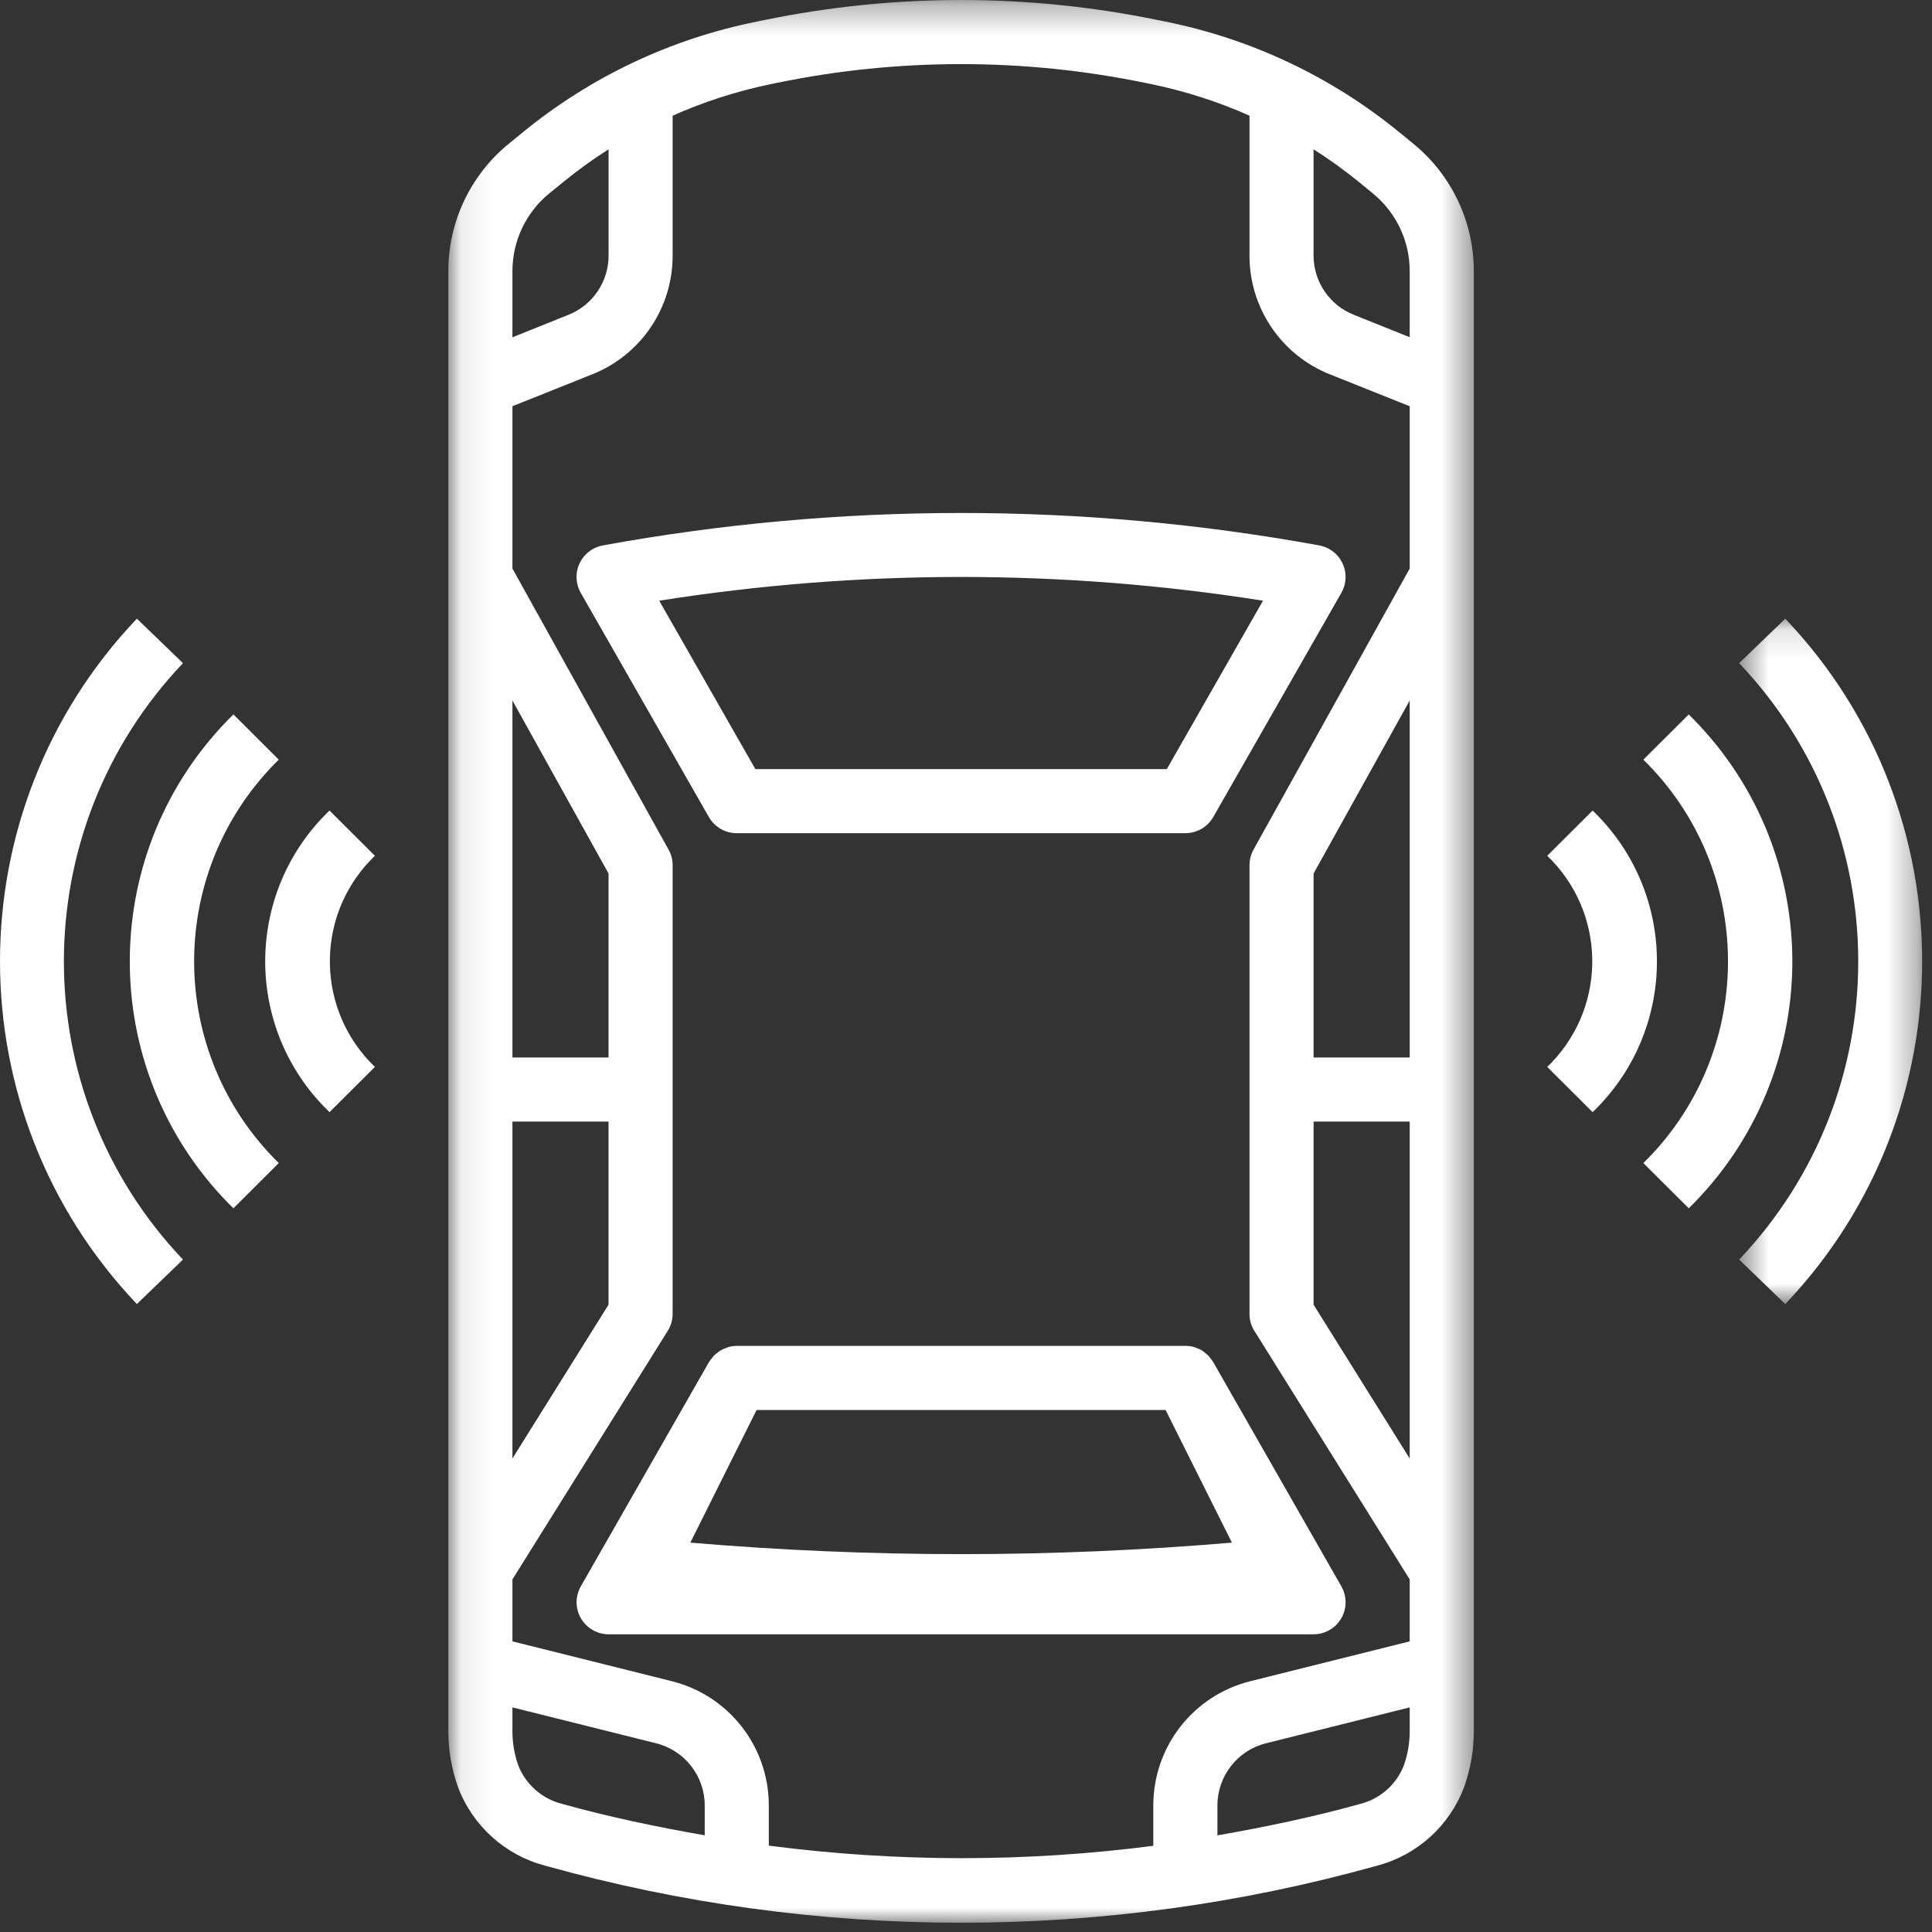
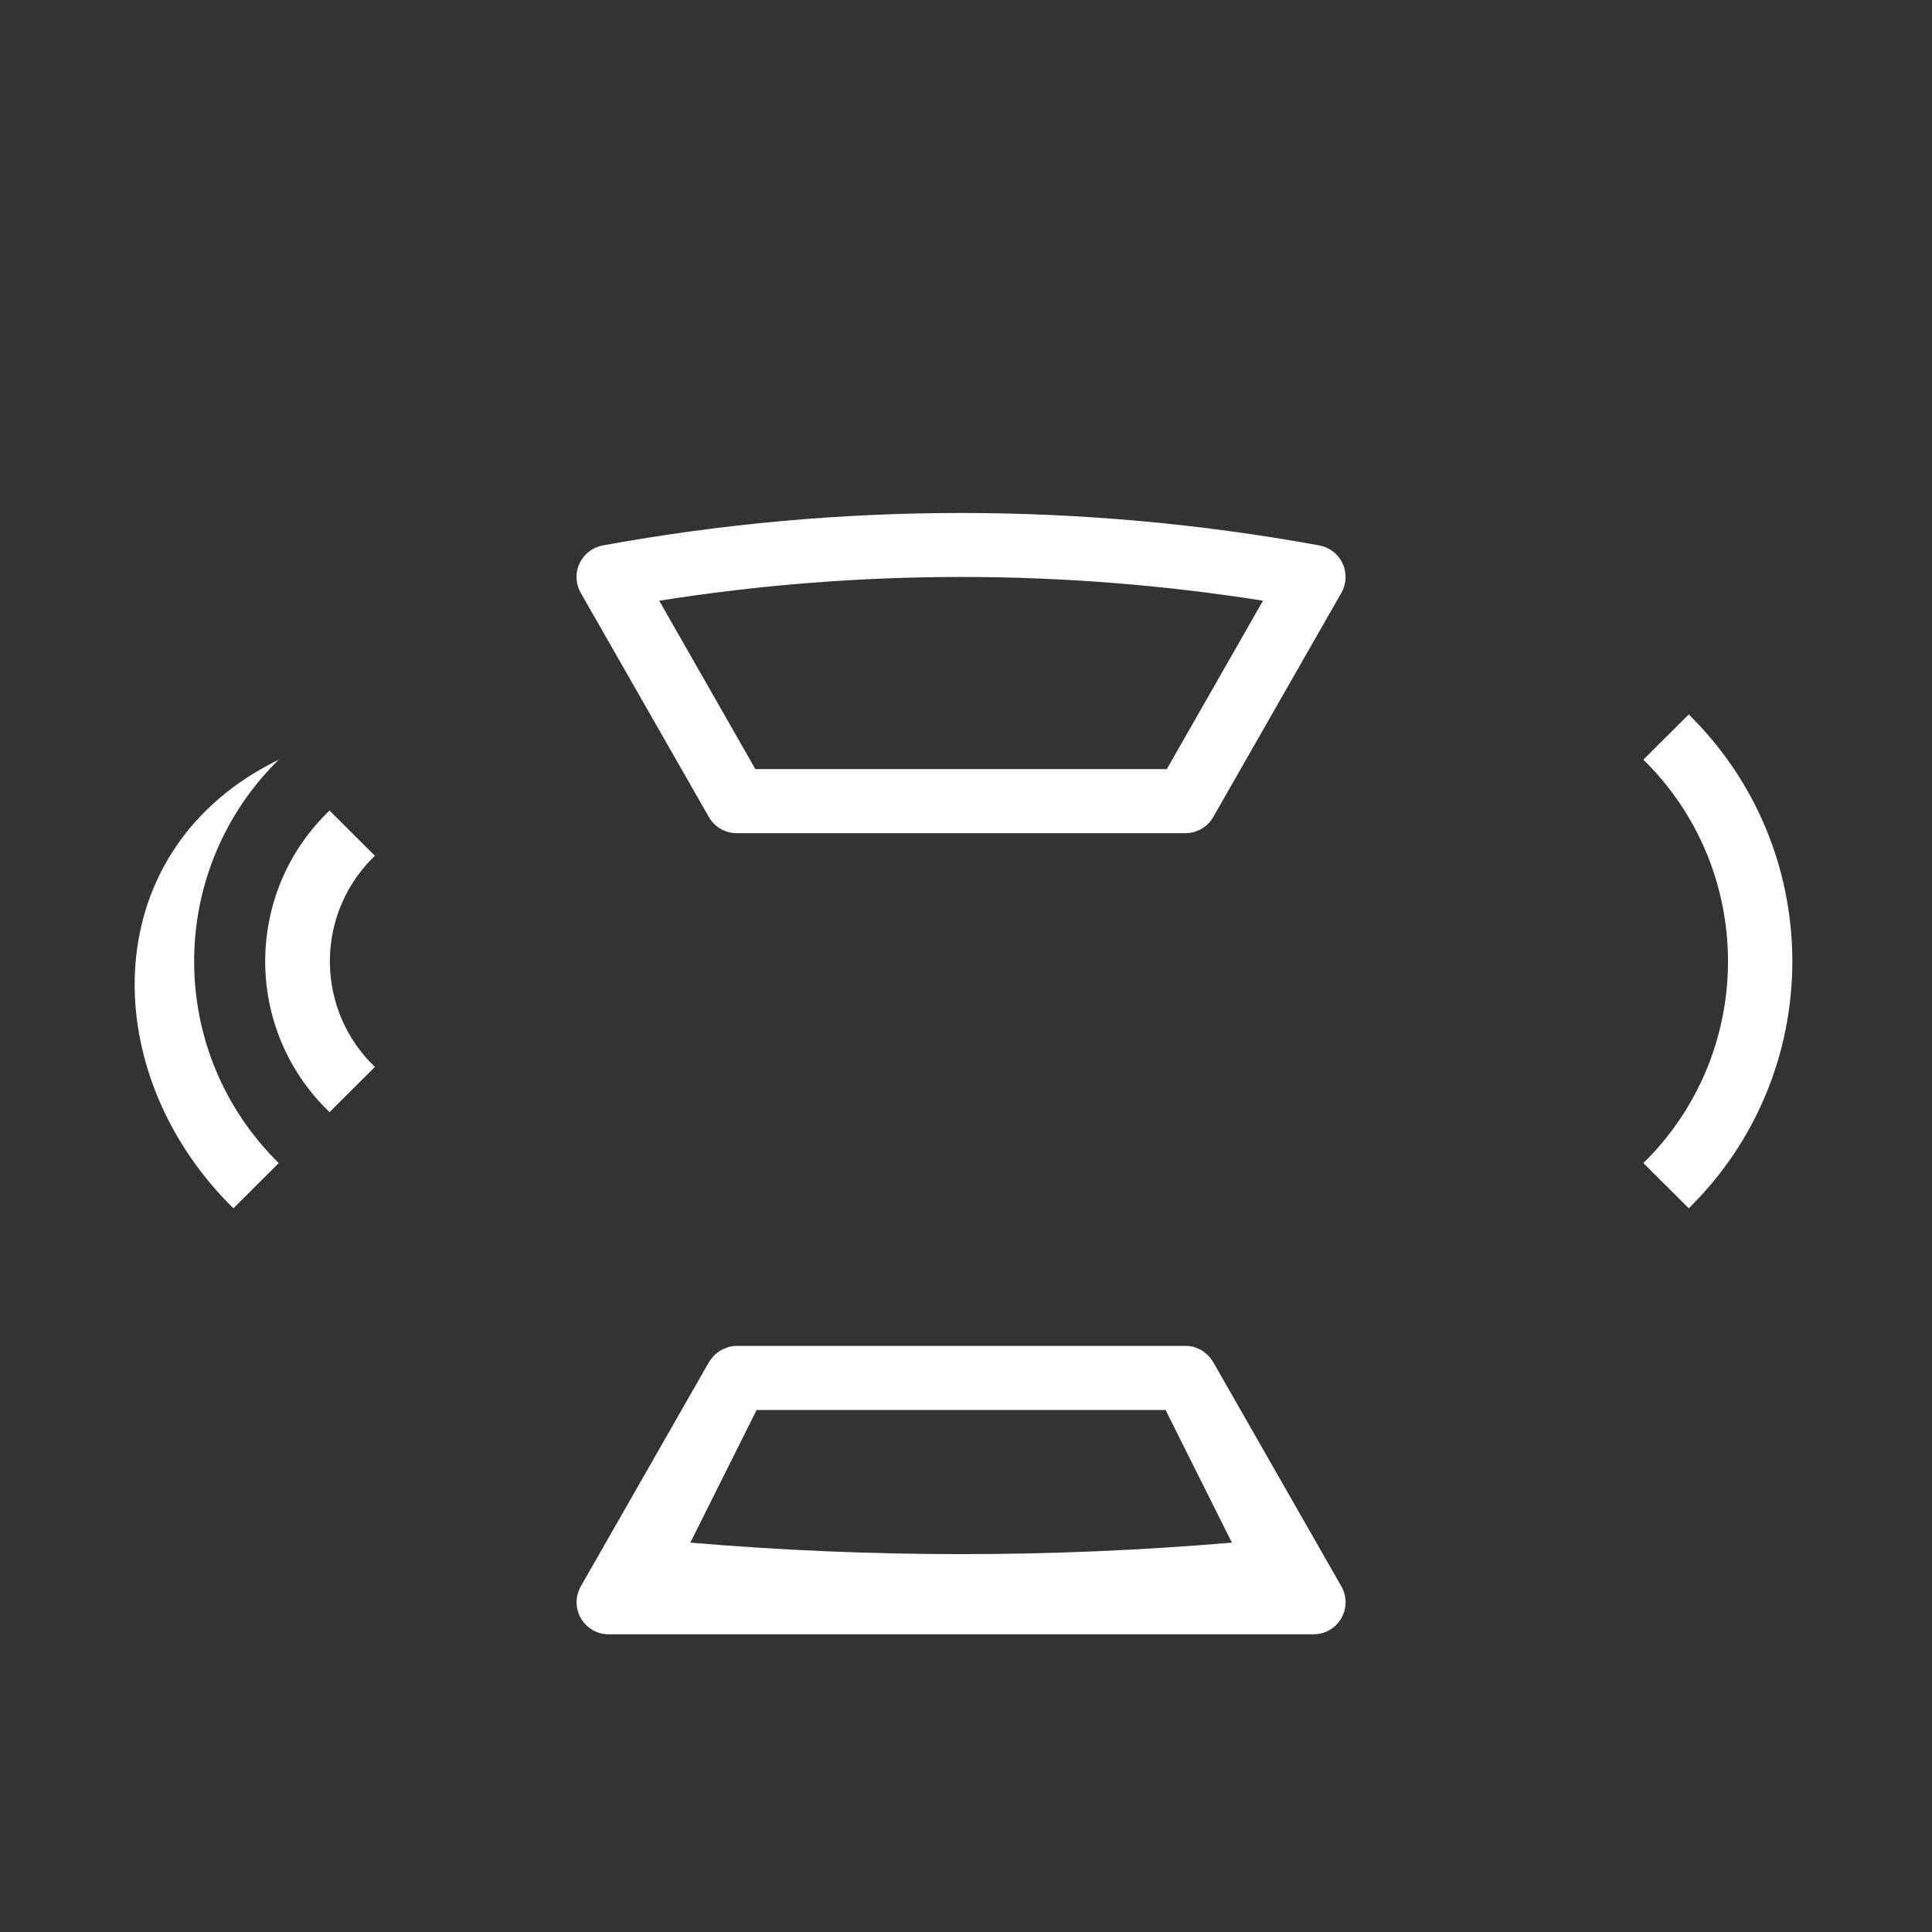
<svg xmlns="http://www.w3.org/2000/svg" xmlns:xlink="http://www.w3.org/1999/xlink" width="65" height="65" viewBox="0 0 65 65">
  <rect x="0" y="0" width="65" height="65" fill="#333333" stroke="none" />
  <defs>
-     <polygon id="automobiles-a" points=".084 .312 34.585 .312 34.585 65 .084 65" />
-     <polygon id="automobiles-c" points=".512 .127 6.668 .127 6.668 23.186 .512 23.186" />
-   </defs>
+     </defs>
  <g fill="none" fill-rule="evenodd" transform="translate(0 -1)">
    <path fill="#FFF" d="M42.492 21.21L39.256 26.875 25.413 26.875 22.179 21.21C28.908 20.145 35.763 20.145 42.492 21.21M24.787 29.031L39.881 29.031C40.266 29.032 40.624 28.826 40.816 28.492L45.129 20.945C45.424 20.428 45.243 19.769 44.726 19.474 44.62 19.414 44.505 19.372 44.386 19.35 36.417 17.895 28.25 17.895 20.282 19.35 19.696 19.458 19.307 20.019 19.415 20.605 19.436 20.724 19.478 20.839 19.538 20.945L23.851 28.492C24.044 28.826 24.401 29.032 24.787 29.031M39.215 48.438L41.446 52.9C35.384 53.416 29.289 53.416 23.226 52.9L25.454 48.438 39.215 48.438zM45.126 55.446C45.319 55.111 45.319 54.702 45.126 54.367L40.814 46.821C40.789 46.782 40.762 46.746 40.733 46.712 40.709 46.676 40.683 46.642 40.654 46.611 40.614 46.571 40.57 46.535 40.525 46.502 40.495 46.475 40.464 46.453 40.431 46.429 40.376 46.4 40.319 46.374 40.261 46.355 40.231 46.34 40.199 46.327 40.168 46.316 40.074 46.291 39.978 46.281 39.881 46.281L24.787 46.281C24.689 46.282 24.591 46.295 24.497 46.322 24.465 46.334 24.435 46.346 24.404 46.361 24.345 46.38 24.289 46.407 24.234 46.437 24.201 46.459 24.17 46.483 24.14 46.508 24.094 46.541 24.051 46.578 24.011 46.617 23.983 46.65 23.956 46.684 23.932 46.718 23.903 46.752 23.876 46.789 23.851 46.828L19.539 54.374C19.245 54.892 19.426 55.55 19.944 55.843 20.106 55.935 20.289 55.984 20.475 55.984L44.194 55.984C44.578 55.984 44.934 55.779 45.126 55.446L45.126 55.446z" />
    <g transform="translate(15 .688)">
      <mask id="automobiles-b" fill="#fff">
        <use xlink:href="#automobiles-a" />
      </mask>
      <path fill="#FFF" d="M32.23,59.711 C31.977,60.356 31.427,60.837 30.755,61.005 C29.174,61.445 27.57,61.778 25.959,62.061 L25.959,61.06 C25.957,60.068 26.631,59.203 27.593,58.963 L32.428,57.755 L32.428,58.561 C32.428,58.951 32.361,59.34 32.23,59.709 L32.23,59.711 Z M10.866,62.406 L10.866,61.058 C10.867,59.077 9.521,57.351 7.598,56.873 L2.24,55.534 L2.24,53.45 L7.466,45.087 C7.574,44.916 7.63,44.718 7.63,44.516 L7.63,29.422 C7.631,29.239 7.585,29.059 7.495,28.899 L2.24,19.44 L2.24,13.98 L4.92,12.908 C6.561,12.258 7.636,10.669 7.63,8.904 L7.63,4.204 C8.682,3.736 9.78,3.382 10.906,3.148 L11.162,3.095 C15.235,2.26 19.433,2.26 23.503,3.095 L23.762,3.148 C24.889,3.382 25.986,3.736 27.038,4.204 L27.038,8.904 C27.032,10.669 28.107,12.258 29.747,12.908 L32.428,13.98 L32.428,19.44 L27.172,28.899 C27.084,29.059 27.038,29.239 27.038,29.422 L27.038,44.516 C27.038,44.718 27.093,44.916 27.201,45.087 L32.428,53.45 L32.428,55.534 L27.07,56.873 C25.148,57.351 23.799,59.077 23.802,61.058 L23.802,62.412 C19.508,62.969 15.159,62.966 10.866,62.406 L10.866,62.406 Z M2.438,59.709 C2.307,59.34 2.24,58.951 2.24,58.561 L2.24,57.755 L7.075,58.963 C8.037,59.203 8.71,60.066 8.71,61.058 L8.71,62.059 C7.091,61.776 5.494,61.443 3.913,61.002 C3.241,60.835 2.692,60.354 2.438,59.709 L2.438,59.709 Z M5.474,35.891 L2.24,35.891 L2.24,23.879 L5.474,29.701 L5.474,35.891 Z M2.24,38.047 L5.474,38.047 L5.474,44.206 L2.24,49.381 L2.24,38.047 Z M3.474,6.824 L3.937,6.447 C4.426,6.046 4.941,5.675 5.475,5.335 L5.475,8.904 C5.479,9.787 4.939,10.581 4.12,10.905 L2.24,11.66 L2.24,9.451 C2.235,8.434 2.688,7.468 3.474,6.823 L3.474,6.824 Z M31.193,6.824 C31.98,7.469 32.434,8.434 32.428,9.451 L32.428,11.658 L30.549,10.903 C29.729,10.579 29.192,9.786 29.193,8.904 L29.193,5.335 C29.727,5.674 30.241,6.045 30.732,6.445 L31.193,6.824 Z M29.194,38.047 L32.428,38.047 L32.428,49.382 L29.194,44.207 L29.194,38.047 Z M32.428,35.891 L29.194,35.891 L29.194,29.701 L32.428,23.879 L32.428,35.891 Z M32.559,5.155 L32.096,4.777 C29.809,2.9 27.096,1.615 24.195,1.036 L23.936,0.983 C19.579,0.089 15.088,0.089 10.732,0.983 L10.476,1.036 C7.572,1.615 4.859,2.9 2.571,4.778 L2.11,5.154 C0.822,6.209 0.077,7.787 0.084,9.451 L0.084,58.561 C0.084,59.197 0.194,59.83 0.407,60.431 C0.896,61.736 1.988,62.723 3.336,63.079 C12.495,65.641 22.18,65.641 31.337,63.079 C32.684,62.722 33.773,61.734 34.261,60.431 C34.474,59.83 34.584,59.197 34.585,58.561 L34.585,9.451 C34.59,7.787 33.846,6.21 32.559,5.155 L32.559,5.155 Z" mask="url(#automobiles-b)" />
    </g>
-     <path fill="#FFF" d="M53.582,28.27 L52.055,29.792 C54.017,31.673 54.081,34.788 52.2,36.75 C52.153,36.799 52.104,36.848 52.055,36.895 L53.582,38.417 C56.384,35.729 56.477,31.279 53.789,28.477 C53.721,28.407 53.652,28.337 53.582,28.27" />
    <path fill="#FFF" d="M56.816,25.036 L55.289,26.558 C59.038,30.238 59.092,36.259 55.413,40.007 C55.371,40.048 55.331,40.089 55.289,40.13 L56.816,41.652 C61.404,37.147 61.471,29.774 56.965,25.186 C56.916,25.136 56.867,25.086 56.816,25.036" />
    <g transform="translate(58 21.688)">
      <mask id="automobiles-d" fill="#fff">
        <use xlink:href="#automobiles-c" />
      </mask>
-       <path fill="#FFF" d="M2.063,0.127 L0.512,1.623 C5.854,7.245 5.854,16.067 0.512,21.689 L2.063,23.186 C8.204,16.726 8.204,6.586 2.063,0.127" mask="url(#automobiles-d)" />
    </g>
    <path fill="#FFF" d="M11.086,28.27 C8.284,30.958 8.191,35.408 10.88,38.211 C10.947,38.281 11.017,38.35 11.086,38.417 L12.613,36.895 C10.652,35.014 10.586,31.899 12.467,29.938 C12.515,29.888 12.563,29.84 12.613,29.792 L11.086,28.27 Z" />
-     <path fill="#FFF" d="M9.379,26.558 L7.853,25.036 C3.264,29.541 3.196,36.913 7.702,41.502 C7.752,41.552 7.801,41.602 7.853,41.651 L9.379,40.13 C5.63,36.449 5.577,30.428 9.255,26.681 C9.296,26.64 9.338,26.599 9.379,26.558" />
-     <path fill="#FFF" d="M6.156,23.311 L4.605,21.814 C-1.535,28.273 -1.535,38.413 4.605,44.873 L6.156,43.377 C0.814,37.755 0.814,28.933 6.156,23.311" />
+     <path fill="#FFF" d="M9.379,26.558 C3.264,29.541 3.196,36.913 7.702,41.502 C7.752,41.552 7.801,41.602 7.853,41.651 L9.379,40.13 C5.63,36.449 5.577,30.428 9.255,26.681 C9.296,26.64 9.338,26.599 9.379,26.558" />
  </g>
</svg>